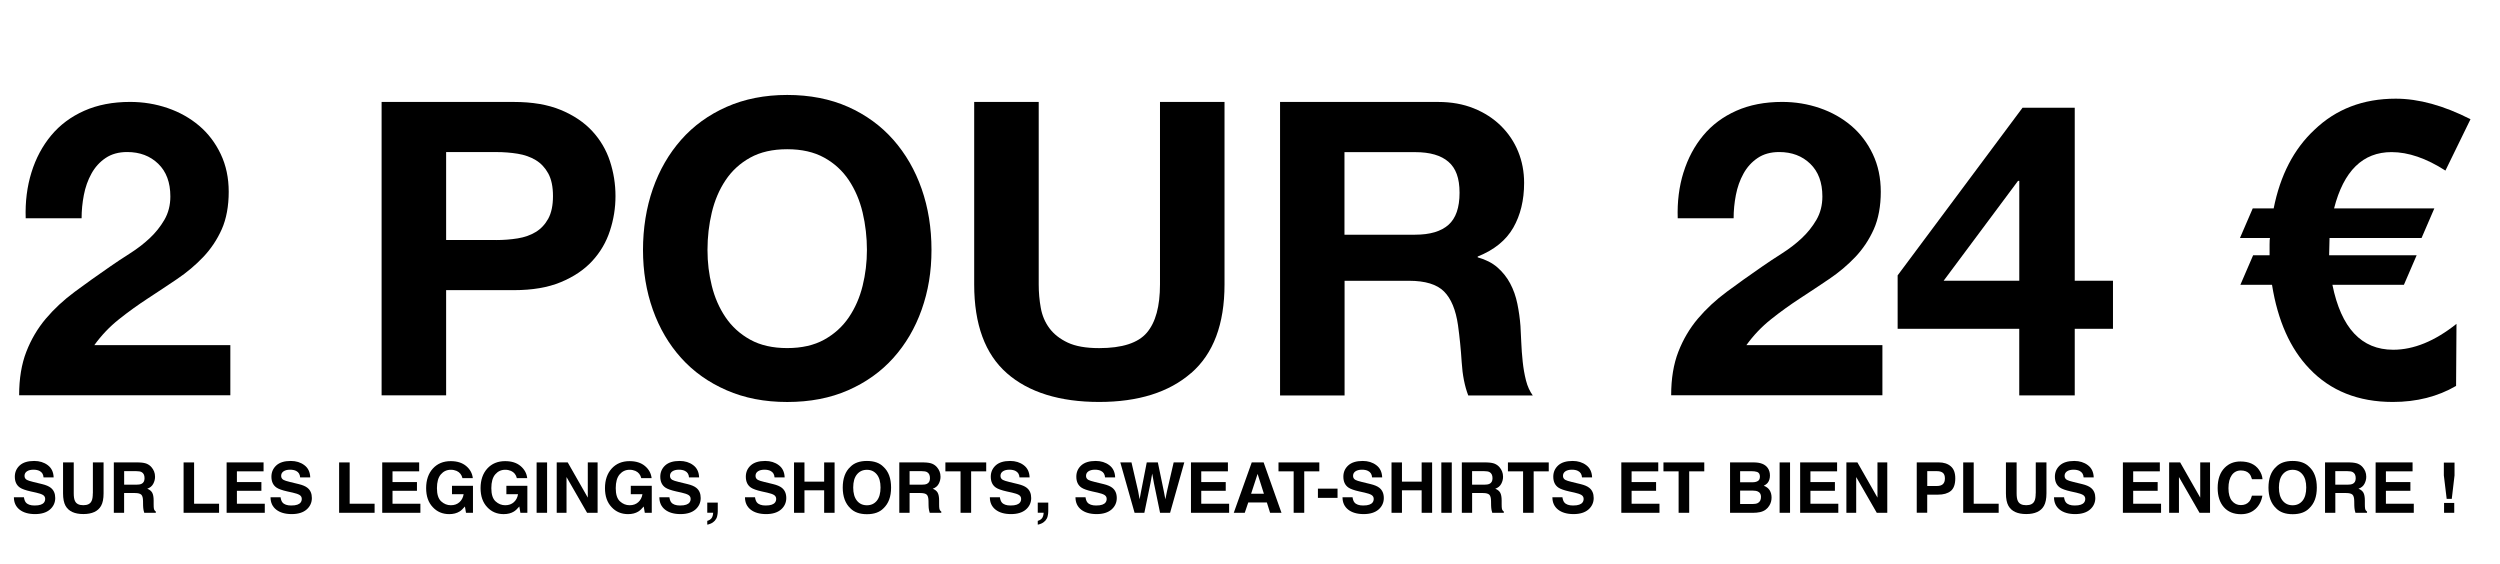
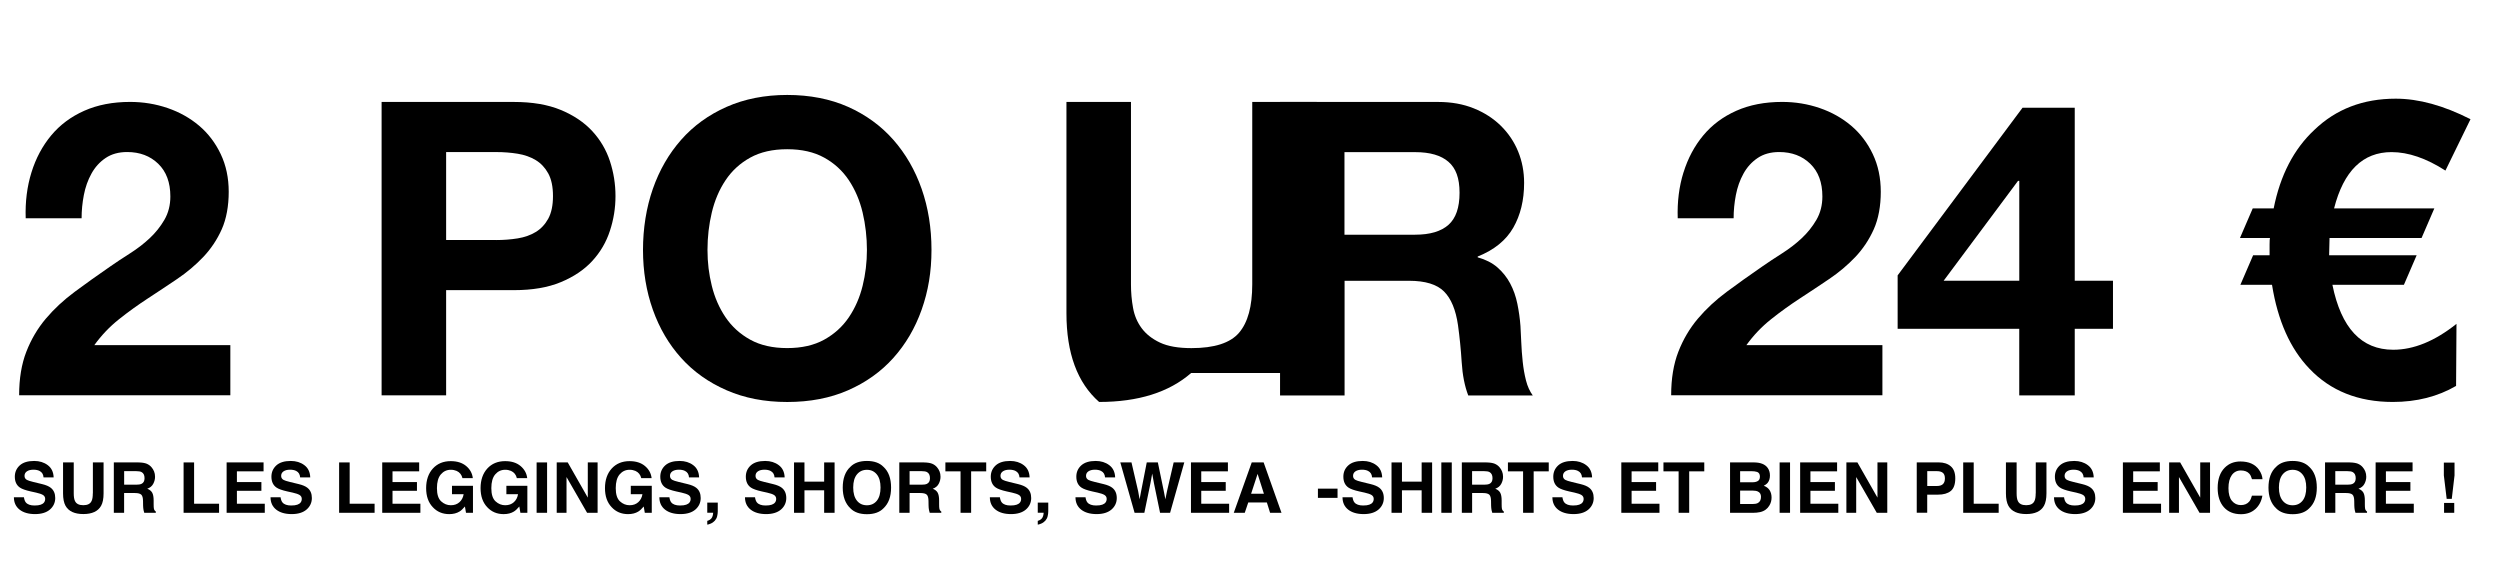
<svg xmlns="http://www.w3.org/2000/svg" id="UK" viewBox="0 0 678 153">
  <g>
    <path d="M8.53,46.76c1.19-3.83,2.97-7.17,5.35-10.03,2.38-2.86,5.37-5.09,8.97-6.69,3.6-1.6,7.75-2.4,12.43-2.4,3.57,0,6.97.56,10.2,1.67s6.07,2.71,8.53,4.79c2.45,2.08,4.4,4.64,5.85,7.69,1.45,3.05,2.17,6.46,2.17,10.25s-.63,7.32-1.89,10.14c-1.26,2.82-2.94,5.33-5.02,7.52-2.08,2.19-4.44,4.18-7.08,5.96-2.64,1.78-5.29,3.55-7.97,5.29-2.67,1.75-5.28,3.62-7.8,5.63-2.53,2.01-4.76,4.35-6.69,7.02h36.89v13.6H5.19c0-4.53.65-8.47,1.95-11.81,1.3-3.34,3.06-6.33,5.29-8.97,2.23-2.64,4.85-5.07,7.86-7.3,3.01-2.23,6.19-4.5,9.53-6.8,1.71-1.19,3.53-2.4,5.46-3.62,1.93-1.23,3.7-2.58,5.29-4.07,1.6-1.49,2.93-3.16,4.01-5.01,1.08-1.86,1.62-3.97,1.62-6.35,0-3.79-1.1-6.74-3.29-8.86-2.19-2.12-5-3.18-8.42-3.18-2.3,0-4.25.54-5.85,1.62-1.6,1.08-2.88,2.49-3.84,4.24-.97,1.75-1.65,3.68-2.06,5.8-.41,2.12-.61,4.22-.61,6.3H6.97c-.15-4.46.37-8.6,1.56-12.43Z" />
    <path d="M139.38,27.65c4.98,0,9.21.72,12.71,2.17,3.49,1.45,6.33,3.36,8.53,5.74,2.19,2.38,3.79,5.09,4.79,8.14,1,3.05,1.51,6.21,1.51,9.47s-.5,6.34-1.51,9.42c-1,3.08-2.6,5.81-4.79,8.19-2.19,2.38-5.03,4.29-8.53,5.74-3.49,1.45-7.73,2.17-12.71,2.17h-18.39v28.53h-17.5V27.65h35.89ZM134.59,65.1c2.01,0,3.94-.15,5.8-.45,1.86-.3,3.49-.87,4.9-1.73,1.41-.85,2.54-2.06,3.4-3.62.85-1.56,1.28-3.6,1.28-6.13s-.43-4.57-1.28-6.13c-.86-1.56-1.99-2.77-3.4-3.62-1.41-.85-3.05-1.43-4.9-1.73-1.86-.3-3.79-.45-5.8-.45h-13.6v23.85h13.6Z" />
    <path d="M177.05,51.22c1.78-5.09,4.35-9.53,7.69-13.32,3.34-3.79,7.45-6.76,12.32-8.92,4.87-2.15,10.35-3.23,16.44-3.23s11.66,1.08,16.5,3.23c4.83,2.16,8.92,5.13,12.26,8.92,3.34,3.79,5.91,8.23,7.69,13.32,1.78,5.09,2.67,10.61,2.67,16.55s-.89,11.2-2.67,16.22c-1.78,5.02-4.35,9.38-7.69,13.1-3.34,3.72-7.43,6.63-12.26,8.75-4.83,2.12-10.33,3.18-16.5,3.18s-11.57-1.06-16.44-3.18c-4.87-2.12-8.97-5.03-12.32-8.75-3.34-3.71-5.91-8.08-7.69-13.1-1.78-5.01-2.67-10.42-2.67-16.22s.89-11.46,2.67-16.55ZM193.04,77.52c.78,3.16,2.02,6,3.73,8.53,1.71,2.53,3.94,4.55,6.69,6.07,2.75,1.52,6.09,2.28,10.03,2.28s7.28-.76,10.03-2.28c2.75-1.52,4.98-3.55,6.69-6.07,1.71-2.53,2.95-5.37,3.73-8.53.78-3.16,1.17-6.41,1.17-9.75s-.39-6.87-1.17-10.14c-.78-3.27-2.03-6.19-3.73-8.75-1.71-2.56-3.94-4.61-6.69-6.13-2.75-1.52-6.09-2.28-10.03-2.28s-7.28.76-10.03,2.28c-2.75,1.52-4.98,3.57-6.69,6.13-1.71,2.56-2.95,5.48-3.73,8.75-.78,3.27-1.17,6.65-1.17,10.14s.39,6.59,1.17,9.75Z" />
-     <path d="M323.05,101.15c-6.02,5.24-14.34,7.86-24.97,7.86s-19.11-2.6-25.02-7.8c-5.91-5.2-8.86-13.22-8.86-24.07V27.65h17.5v49.49c0,2.16.18,4.27.56,6.35.37,2.08,1.15,3.92,2.34,5.52,1.19,1.6,2.84,2.9,4.96,3.9,2.12,1,4.96,1.5,8.53,1.5,6.24,0,10.55-1.39,12.93-4.18,2.38-2.79,3.57-7.15,3.57-13.1V27.65h17.5v49.49c0,10.77-3.01,18.78-9.03,24.02Z" />
+     <path d="M323.05,101.15c-6.02,5.24-14.34,7.86-24.97,7.86c-5.91-5.2-8.86-13.22-8.86-24.07V27.65h17.5v49.49c0,2.16.18,4.27.56,6.35.37,2.08,1.15,3.92,2.34,5.52,1.19,1.6,2.84,2.9,4.96,3.9,2.12,1,4.96,1.5,8.53,1.5,6.24,0,10.55-1.39,12.93-4.18,2.38-2.79,3.57-7.15,3.57-13.1V27.65h17.5v49.49c0,10.77-3.01,18.78-9.03,24.02Z" />
    <path d="M390.04,27.65c3.57,0,6.78.58,9.64,1.73,2.86,1.15,5.31,2.73,7.36,4.74,2.04,2.01,3.6,4.33,4.68,6.97,1.08,2.64,1.62,5.48,1.62,8.53,0,4.68-.99,8.73-2.95,12.15-1.97,3.42-5.18,6.02-9.64,7.8v.22c2.15.6,3.94,1.5,5.35,2.73,1.41,1.23,2.56,2.67,3.46,4.35.89,1.67,1.54,3.51,1.95,5.52.41,2.01.69,4.01.84,6.02.07,1.26.15,2.75.22,4.46.07,1.71.2,3.46.39,5.24s.48,3.47.89,5.07c.41,1.6,1.02,2.95,1.84,4.07h-17.5c-.97-2.53-1.56-5.53-1.78-9.03-.22-3.49-.56-6.84-1-10.03-.6-4.16-1.86-7.21-3.79-9.14-1.93-1.93-5.09-2.9-9.47-2.9h-17.5v31.1h-17.5V27.65h42.91ZM383.79,63.65c4.01,0,7.02-.89,9.03-2.67s3.01-4.68,3.01-8.69-1-6.67-3.01-8.41c-2.01-1.75-5.02-2.62-9.03-2.62h-19.17v22.4h19.17Z" />
    <path d="M456.57,46.76c1.19-3.83,2.97-7.17,5.35-10.03,2.38-2.86,5.37-5.09,8.97-6.69,3.6-1.6,7.75-2.4,12.43-2.4,3.57,0,6.97.56,10.2,1.67,3.23,1.11,6.07,2.71,8.53,4.79,2.45,2.08,4.4,4.64,5.85,7.69,1.45,3.05,2.17,6.46,2.17,10.25s-.63,7.32-1.9,10.14c-1.26,2.82-2.94,5.33-5.01,7.52-2.08,2.19-4.44,4.18-7.08,5.96-2.64,1.78-5.29,3.55-7.97,5.29-2.68,1.75-5.28,3.62-7.8,5.63-2.53,2.01-4.76,4.35-6.69,7.02h36.89v13.6h-57.29c0-4.53.65-8.47,1.95-11.81,1.3-3.34,3.06-6.33,5.29-8.97,2.23-2.64,4.85-5.07,7.86-7.3,3.01-2.23,6.19-4.5,9.53-6.8,1.71-1.19,3.53-2.4,5.46-3.62,1.93-1.23,3.7-2.58,5.29-4.07,1.6-1.49,2.93-3.16,4.01-5.01,1.08-1.86,1.62-3.97,1.62-6.35,0-3.79-1.1-6.74-3.29-8.86-2.19-2.12-5-3.18-8.42-3.18-2.3,0-4.25.54-5.85,1.62-1.6,1.08-2.88,2.49-3.84,4.24-.97,1.75-1.65,3.68-2.06,5.8-.41,2.12-.61,4.22-.61,6.3h-15.16c-.15-4.46.37-8.6,1.56-12.43Z" />
    <path d="M514.64,89.17v-14.49l33.88-45.47h14.15v46.92h10.37v13.04h-10.37v18.06h-15.05v-18.06h-32.99ZM547.29,49.05l-20.17,27.08h20.51v-27.08h-.33Z" />
    <path d="M648.6,41.25c-7.8,0-13,5.09-15.6,15.27h27.19l-3.46,8.02h-24.96l-.11,4.68h23.74l-3.46,8.02h-19.39c2.38,11.74,7.87,17.61,16.49,17.61,5.57,0,11.29-2.34,17.16-7.02l-.11,16.83c-4.98,2.9-10.7,4.35-17.16,4.35-9.36,0-16.9-3.01-22.62-9.03-5.2-5.42-8.58-13-10.14-22.74h-8.58l3.46-8.02h4.46v-2.9c0-1.04.04-1.63.11-1.78h-8.14l3.46-8.02h5.68c1.78-8.99,5.46-16.09,11.03-21.29,5.87-5.65,13.22-8.47,22.07-8.47,6.24,0,13,1.86,20.28,5.57l-6.8,13.93c-5.2-3.34-10.07-5.01-14.6-5.01Z" />
  </g>
  <g>
    <path d="M9.41,137.09c.67,0,1.22-.07,1.64-.22.8-.28,1.2-.81,1.2-1.58,0-.45-.2-.8-.59-1.05-.4-.24-1.02-.45-1.86-.64l-1.45-.32c-1.42-.32-2.4-.67-2.95-1.05-.92-.63-1.38-1.62-1.38-2.96,0-1.22.45-2.24,1.33-3.05.89-.81,2.2-1.21,3.92-1.21,1.44,0,2.67.38,3.68,1.14,1.02.76,1.55,1.87,1.6,3.32h-2.74c-.05-.82-.41-1.41-1.08-1.75-.44-.23-1-.34-1.66-.34-.74,0-1.32.15-1.76.44-.44.3-.66.71-.66,1.24,0,.49.22.85.65,1.09.28.16.87.35,1.78.57l2.35.57c1.03.25,1.81.58,2.33.99.82.64,1.22,1.57,1.22,2.79s-.48,2.28-1.43,3.11c-.96.82-2.3,1.24-4.05,1.24s-3.18-.41-4.2-1.22-1.53-1.93-1.53-3.35h2.72c.09.62.26,1.09.51,1.4.46.56,1.26.84,2.38.84Z" />
    <path d="M25.19,133.8v-8.4h2.9v8.4c0,1.45-.22,2.58-.68,3.39-.84,1.48-2.44,2.22-4.81,2.22s-3.97-.74-4.82-2.22c-.45-.81-.68-1.94-.68-3.39v-8.4h2.9v8.4c0,.94.11,1.62.33,2.06.35.77,1.1,1.15,2.26,1.15s1.91-.38,2.25-1.15c.22-.43.33-1.12.33-2.06Z" />
    <path d="M36.61,133.71h-2.95v5.36h-2.79v-13.66h6.7c.96.02,1.69.14,2.21.35.52.22.95.53,1.31.95.3.35.53.73.7,1.15s.26.9.26,1.44c0,.65-.16,1.29-.49,1.91-.33.63-.87,1.07-1.62,1.33.63.25,1.08.61,1.34,1.08.26.47.39,1.18.39,2.14v.92c0,.62.02,1.05.07,1.27.07.35.25.61.52.78v.34h-3.14c-.09-.3-.15-.55-.19-.73-.07-.38-.11-.78-.12-1.18l-.02-1.27c-.01-.87-.17-1.45-.48-1.74-.31-.29-.88-.44-1.72-.44ZM38.35,131.23c.57-.26.85-.77.85-1.54,0-.83-.27-1.38-.82-1.67-.31-.16-.77-.24-1.39-.24h-3.32v3.67h3.23c.64,0,1.12-.07,1.45-.22Z" />
    <path d="M49.79,125.41h2.85v11.2h6.77v2.46h-9.62v-13.66Z" />
    <path d="M70.89,133.1h-6.64v3.51h7.56v2.46h-10.35v-13.66h10.02v2.42h-7.23v2.9h6.64v2.37Z" />
    <path d="M79,137.09c.67,0,1.22-.07,1.64-.22.8-.28,1.2-.81,1.2-1.58,0-.45-.2-.8-.59-1.05-.4-.24-1.02-.45-1.86-.64l-1.45-.32c-1.42-.32-2.4-.67-2.95-1.05-.92-.63-1.38-1.62-1.38-2.96,0-1.22.45-2.24,1.33-3.05.89-.81,2.2-1.21,3.92-1.21,1.44,0,2.67.38,3.68,1.14,1.02.76,1.55,1.87,1.6,3.32h-2.74c-.05-.82-.41-1.41-1.07-1.75-.45-.23-1-.34-1.66-.34-.74,0-1.32.15-1.76.44-.44.3-.66.71-.66,1.24,0,.49.22.85.65,1.09.28.16.87.35,1.78.57l2.35.57c1.03.25,1.81.58,2.33.99.82.64,1.22,1.57,1.22,2.79s-.48,2.28-1.43,3.11c-.95.82-2.3,1.24-4.05,1.24s-3.18-.41-4.2-1.22-1.53-1.93-1.53-3.35h2.72c.09.62.26,1.09.51,1.4.46.56,1.26.84,2.38.84Z" />
    <path d="M91.98,125.41h2.85v11.2h6.76v2.46h-9.62v-13.66Z" />
    <path d="M113.08,133.1h-6.63v3.51h7.56v2.46h-10.35v-13.66h10.02v2.42h-7.23v2.9h6.63v2.37Z" />
    <path d="M124.61,138.73c-.75.46-1.68.7-2.78.7-1.81,0-3.29-.63-4.45-1.88-1.21-1.26-1.81-2.98-1.81-5.17s.61-3.98,1.83-5.32c1.22-1.33,2.83-2,4.83-2,1.74,0,3.13.44,4.19,1.32,1.05.88,1.66,1.98,1.81,3.29h-2.81c-.22-.93-.75-1.58-1.58-1.96-.47-.2-.99-.31-1.57-.31-1.1,0-2,.42-2.71,1.25-.71.83-1.06,2.08-1.06,3.75s.38,2.87,1.15,3.57c.77.7,1.64,1.05,2.61,1.05s1.74-.28,2.35-.83c.61-.55.99-1.28,1.13-2.17h-3.16v-2.28h5.69v7.33h-1.89l-.29-1.71c-.55.65-1.04,1.11-1.48,1.37Z" />
    <path d="M139.37,138.73c-.75.46-1.68.7-2.78.7-1.81,0-3.29-.63-4.45-1.88-1.2-1.26-1.81-2.98-1.81-5.17s.61-3.98,1.83-5.32c1.22-1.33,2.83-2,4.83-2,1.74,0,3.13.44,4.18,1.32,1.05.88,1.66,1.98,1.81,3.29h-2.81c-.22-.93-.74-1.58-1.58-1.96-.47-.2-.99-.31-1.57-.31-1.1,0-2,.42-2.71,1.25-.71.83-1.06,2.08-1.06,3.75s.38,2.87,1.15,3.57c.77.7,1.64,1.05,2.61,1.05s1.74-.28,2.35-.83c.61-.55.99-1.28,1.13-2.17h-3.16v-2.28h5.69v7.33h-1.89l-.29-1.71c-.55.65-1.04,1.11-1.48,1.37Z" />
    <path d="M145.53,125.41h2.84v13.66h-2.84v-13.66Z" />
    <path d="M162.07,139.07h-2.85l-5.58-9.7v9.7h-2.66v-13.66h2.99l5.44,9.54v-9.54h2.66v13.66Z" />
    <path d="M173.11,138.73c-.75.46-1.68.7-2.78.7-1.81,0-3.29-.63-4.45-1.88-1.21-1.26-1.81-2.98-1.81-5.17s.61-3.98,1.83-5.32c1.22-1.33,2.83-2,4.83-2,1.74,0,3.13.44,4.18,1.32,1.05.88,1.66,1.98,1.81,3.29h-2.81c-.22-.93-.75-1.58-1.58-1.96-.47-.2-.99-.31-1.57-.31-1.1,0-2,.42-2.71,1.25-.71.83-1.06,2.08-1.06,3.75s.38,2.87,1.15,3.57c.77.7,1.64,1.05,2.61,1.05s1.74-.28,2.35-.83c.61-.55.99-1.28,1.13-2.17h-3.16v-2.28h5.69v7.33h-1.89l-.29-1.71c-.55.65-1.04,1.11-1.48,1.37Z" />
    <path d="M184.46,137.09c.67,0,1.22-.07,1.64-.22.8-.28,1.2-.81,1.2-1.58,0-.45-.2-.8-.59-1.05-.4-.24-1.02-.45-1.86-.64l-1.45-.32c-1.42-.32-2.4-.67-2.95-1.05-.92-.63-1.38-1.62-1.38-2.96,0-1.22.45-2.24,1.33-3.05.89-.81,2.2-1.21,3.92-1.21,1.44,0,2.67.38,3.68,1.14,1.02.76,1.55,1.87,1.6,3.32h-2.74c-.05-.82-.41-1.41-1.08-1.75-.44-.23-1-.34-1.66-.34-.74,0-1.32.15-1.76.44-.44.3-.66.71-.66,1.24,0,.49.22.85.65,1.09.28.16.87.35,1.78.57l2.35.57c1.03.25,1.81.58,2.33.99.82.64,1.22,1.57,1.22,2.79s-.48,2.28-1.43,3.11c-.96.82-2.3,1.24-4.05,1.24s-3.18-.41-4.2-1.22-1.53-1.93-1.53-3.35h2.72c.09.62.26,1.09.51,1.4.46.56,1.26.84,2.38.84Z" />
    <path d="M194.49,140.01c-.11.46-.32.85-.62,1.19-.33.36-.71.63-1.15.81-.44.18-.75.27-.91.27v-1.02c.53-.15.92-.4,1.17-.74.25-.35.39-.83.43-1.46h-1.6v-2.76h2.85v2.39c0,.42-.06.86-.17,1.32Z" />
    <path d="M207.66,137.09c.67,0,1.22-.07,1.64-.22.8-.28,1.2-.81,1.2-1.58,0-.45-.2-.8-.59-1.05-.39-.24-1.02-.45-1.86-.64l-1.45-.32c-1.42-.32-2.4-.67-2.95-1.05-.92-.63-1.38-1.62-1.38-2.96,0-1.22.44-2.24,1.33-3.05.89-.81,2.2-1.21,3.92-1.21,1.44,0,2.67.38,3.68,1.14,1.02.76,1.55,1.87,1.6,3.32h-2.74c-.05-.82-.41-1.41-1.08-1.75-.44-.23-1-.34-1.66-.34-.73,0-1.32.15-1.76.44s-.66.71-.66,1.24c0,.49.22.85.65,1.09.28.16.87.35,1.78.57l2.35.57c1.03.25,1.81.58,2.34.99.81.64,1.22,1.57,1.22,2.79s-.48,2.28-1.43,3.11c-.96.82-2.3,1.24-4.04,1.24s-3.18-.41-4.2-1.22-1.53-1.93-1.53-3.35h2.72c.09.62.26,1.09.51,1.4.46.56,1.26.84,2.38.84Z" />
    <path d="M223.51,139.07v-6.1h-5.34v6.1h-2.83v-13.66h2.83v5.21h5.34v-5.21h2.83v13.66h-2.83Z" />
    <path d="M235.11,139.45c-1.95,0-3.44-.53-4.48-1.59-1.38-1.3-2.08-3.18-2.08-5.63s.69-4.38,2.08-5.63c1.03-1.06,2.52-1.59,4.48-1.59s3.44.53,4.48,1.59c1.38,1.25,2.07,3.13,2.07,5.63s-.69,4.33-2.07,5.63c-1.03,1.06-2.52,1.59-4.48,1.59ZM237.81,135.78c.66-.83.99-2.02.99-3.56s-.33-2.72-1-3.55-1.56-1.26-2.69-1.26-2.03.42-2.71,1.25-1.01,2.02-1.01,3.56.34,2.72,1.01,3.56,1.58,1.25,2.71,1.25,2.03-.42,2.7-1.25Z" />
    <path d="M249.63,133.71h-2.95v5.36h-2.79v-13.66h6.7c.96.02,1.69.14,2.21.35.52.22.95.53,1.31.95.3.35.53.73.7,1.15.17.42.26.9.26,1.44,0,.65-.16,1.29-.49,1.91-.33.63-.87,1.07-1.62,1.33.63.25,1.08.61,1.34,1.08s.39,1.18.39,2.14v.92c0,.62.02,1.05.07,1.27.07.35.25.61.52.78v.34h-3.14c-.09-.3-.15-.55-.19-.73-.07-.38-.12-.78-.12-1.18l-.02-1.27c-.01-.87-.17-1.45-.48-1.74s-.88-.44-1.72-.44ZM251.36,131.23c.57-.26.85-.77.85-1.54,0-.83-.28-1.38-.82-1.67-.31-.16-.77-.24-1.39-.24h-3.32v3.67h3.23c.64,0,1.12-.07,1.45-.22Z" />
    <path d="M267.46,125.41v2.42h-4.09v11.24h-2.87v-11.24h-4.11v-2.42h11.06Z" />
    <path d="M274.09,137.09c.67,0,1.22-.07,1.64-.22.8-.28,1.2-.81,1.2-1.58,0-.45-.2-.8-.59-1.05-.4-.24-1.02-.45-1.86-.64l-1.45-.32c-1.42-.32-2.4-.67-2.95-1.05-.92-.63-1.38-1.62-1.38-2.96,0-1.22.45-2.24,1.33-3.05.89-.81,2.2-1.21,3.92-1.21,1.44,0,2.67.38,3.68,1.14,1.02.76,1.55,1.87,1.6,3.32h-2.74c-.05-.82-.41-1.41-1.08-1.75-.44-.23-1-.34-1.66-.34-.74,0-1.32.15-1.76.44-.44.3-.66.71-.66,1.24,0,.49.22.85.65,1.09.28.16.87.35,1.78.57l2.35.57c1.03.25,1.81.58,2.33.99.82.64,1.22,1.57,1.22,2.79s-.48,2.28-1.43,3.11c-.96.82-2.3,1.24-4.05,1.24s-3.18-.41-4.2-1.22-1.53-1.93-1.53-3.35h2.72c.09.62.26,1.09.51,1.4.46.56,1.26.84,2.38.84Z" />
    <path d="M284.12,140.01c-.11.46-.32.85-.62,1.19-.33.36-.71.63-1.15.81-.44.18-.75.27-.91.27v-1.02c.53-.15.92-.4,1.17-.74.25-.35.39-.83.43-1.46h-1.6v-2.76h2.85v2.39c0,.42-.06.86-.17,1.32Z" />
    <path d="M297.29,137.09c.67,0,1.22-.07,1.64-.22.8-.28,1.2-.81,1.2-1.58,0-.45-.2-.8-.59-1.05-.39-.24-1.02-.45-1.86-.64l-1.45-.32c-1.42-.32-2.4-.67-2.95-1.05-.92-.63-1.38-1.62-1.38-2.96,0-1.22.44-2.24,1.33-3.05.89-.81,2.2-1.21,3.92-1.21,1.44,0,2.67.38,3.68,1.14,1.02.76,1.55,1.87,1.6,3.32h-2.74c-.05-.82-.41-1.41-1.08-1.75-.44-.23-1-.34-1.66-.34-.73,0-1.32.15-1.76.44s-.66.71-.66,1.24c0,.49.22.85.65,1.09.28.16.87.35,1.78.57l2.35.57c1.03.25,1.81.58,2.34.99.81.64,1.22,1.57,1.22,2.79s-.48,2.28-1.43,3.11c-.96.82-2.3,1.24-4.04,1.24s-3.18-.41-4.2-1.22-1.53-1.93-1.53-3.35h2.72c.09.62.26,1.09.51,1.4.46.56,1.26.84,2.38.84Z" />
    <path d="M318.28,125.41h2.9l-3.85,13.66h-2.72l-1.65-7.99-.48-2.64-.48,2.64-1.65,7.99h-2.65l-3.87-13.66h3.03l1.81,7.82.39,2.18.4-2.13,1.54-7.87h3.01l1.62,7.82.42,2.18.42-2.09,1.83-7.91Z" />
    <path d="M332.42,133.1h-6.64v3.51h7.56v2.46h-10.35v-13.66h10.02v2.42h-7.23v2.9h6.64v2.37Z" />
    <path d="M343.56,136.26h-5.03l-.95,2.81h-2.98l4.87-13.66h3.23l4.84,13.66h-3.09l-.88-2.81ZM342.77,133.9l-1.71-5.38-1.76,5.38h3.47Z" />
-     <path d="M357.8,125.41v2.42h-4.09v11.24h-2.87v-11.24h-4.11v-2.42h11.07Z" />
    <path d="M357.42,132.52h5.32v2.5h-5.32v-2.5Z" />
    <path d="M369.71,137.09c.67,0,1.22-.07,1.64-.22.8-.28,1.2-.81,1.2-1.58,0-.45-.2-.8-.59-1.05-.39-.24-1.02-.45-1.86-.64l-1.45-.32c-1.42-.32-2.4-.67-2.95-1.05-.92-.63-1.38-1.62-1.38-2.96,0-1.22.44-2.24,1.33-3.05.89-.81,2.2-1.21,3.92-1.21,1.44,0,2.67.38,3.68,1.14,1.02.76,1.55,1.87,1.6,3.32h-2.74c-.05-.82-.41-1.41-1.08-1.75-.44-.23-1-.34-1.66-.34-.73,0-1.32.15-1.76.44s-.66.71-.66,1.24c0,.49.22.85.65,1.09.28.16.87.35,1.78.57l2.35.57c1.03.25,1.81.58,2.34.99.81.64,1.22,1.57,1.22,2.79s-.48,2.28-1.43,3.11c-.96.82-2.3,1.24-4.04,1.24s-3.18-.41-4.2-1.22-1.53-1.93-1.53-3.35h2.72c.09.62.26,1.09.51,1.4.46.56,1.26.84,2.38.84Z" />
    <path d="M385.55,139.07v-6.1h-5.34v6.1h-2.83v-13.66h2.83v5.21h5.34v-5.21h2.84v13.66h-2.84Z" />
    <path d="M390.89,125.41h2.83v13.66h-2.83v-13.66Z" />
    <path d="M402.19,133.71h-2.95v5.36h-2.79v-13.66h6.7c.96.02,1.69.14,2.21.35.52.22.95.53,1.31.95.3.35.53.73.7,1.15s.26.9.26,1.44c0,.65-.16,1.29-.49,1.91-.33.63-.87,1.07-1.62,1.33.63.25,1.08.61,1.34,1.08s.39,1.18.39,2.14v.92c0,.62.02,1.05.07,1.27.07.35.25.61.52.78v.34h-3.14c-.09-.3-.15-.55-.19-.73-.07-.38-.11-.78-.12-1.18l-.02-1.27c-.01-.87-.17-1.45-.48-1.74s-.88-.44-1.72-.44ZM403.92,131.23c.57-.26.85-.77.85-1.54,0-.83-.28-1.38-.83-1.67-.31-.16-.77-.24-1.39-.24h-3.32v3.67h3.23c.64,0,1.12-.07,1.45-.22Z" />
    <path d="M420.02,125.41v2.42h-4.09v11.24h-2.87v-11.24h-4.11v-2.42h11.07Z" />
    <path d="M426.64,137.09c.67,0,1.22-.07,1.64-.22.8-.28,1.2-.81,1.2-1.58,0-.45-.2-.8-.59-1.05-.4-.24-1.02-.45-1.86-.64l-1.45-.32c-1.42-.32-2.4-.67-2.95-1.05-.92-.63-1.38-1.62-1.38-2.96,0-1.22.45-2.24,1.33-3.05.89-.81,2.2-1.21,3.92-1.21,1.44,0,2.67.38,3.68,1.14,1.02.76,1.55,1.87,1.6,3.32h-2.74c-.05-.82-.41-1.41-1.08-1.75-.44-.23-1-.34-1.66-.34-.74,0-1.32.15-1.76.44-.44.3-.66.71-.66,1.24,0,.49.22.85.65,1.09.28.16.87.35,1.78.57l2.35.57c1.03.25,1.81.58,2.33.99.82.64,1.22,1.57,1.22,2.79s-.48,2.28-1.43,3.11c-.95.82-2.3,1.24-4.04,1.24s-3.18-.41-4.2-1.22c-1.02-.81-1.53-1.93-1.53-3.35h2.72c.09.62.26,1.09.51,1.4.46.56,1.26.84,2.38.84Z" />
    <path d="M449.13,133.1h-6.64v3.51h7.56v2.46h-10.35v-13.66h10.02v2.42h-7.23v2.9h6.64v2.37Z" />
    <path d="M462.2,125.41v2.42h-4.09v11.24h-2.87v-11.24h-4.11v-2.42h11.07Z" />
    <path d="M475.38,139.07h-6.19v-13.66h6.63c1.67.03,2.86.51,3.56,1.46.42.58.63,1.28.63,2.08s-.21,1.5-.63,2.01c-.23.28-.58.54-1.04.78.7.25,1.22.65,1.58,1.2.35.55.53,1.22.53,2s-.2,1.54-.61,2.18c-.26.43-.58.79-.97,1.08-.44.33-.96.56-1.55.69-.6.12-1.24.19-1.94.19ZM476.73,130.45c.37-.22.56-.62.56-1.2,0-.64-.25-1.06-.74-1.26-.43-.14-.97-.21-1.63-.21h-3v3.01h3.35c.6,0,1.09-.11,1.46-.34ZM475.32,133.05h-3.4v3.64h3.35c.6,0,1.07-.08,1.4-.24.61-.3.91-.87.91-1.71,0-.71-.29-1.2-.88-1.46-.33-.15-.79-.22-1.38-.23Z" />
    <path d="M482.63,125.41h2.83v13.66h-2.83v-13.66Z" />
    <path d="M497.63,133.1h-6.64v3.51h7.56v2.46h-10.35v-13.66h10.02v2.42h-7.23v2.9h6.64v2.37Z" />
    <path d="M511.83,139.07h-2.85l-5.58-9.7v9.7h-2.66v-13.66h2.99l5.44,9.54v-9.54h2.66v13.66Z" />
    <path d="M525.56,134.15h-2.9v4.91h-2.84v-13.66h5.95c1.37,0,2.46.35,3.28,1.06.82.7,1.22,1.79,1.22,3.27,0,1.61-.41,2.75-1.22,3.42-.82.67-1.98,1-3.49,1ZM526.9,131.31c.37-.33.56-.85.56-1.56s-.19-1.22-.56-1.52c-.37-.3-.9-.45-1.57-.45h-2.66v4.02h2.66c.67,0,1.2-.16,1.58-.49Z" />
    <path d="M532.42,125.41h2.85v11.2h6.77v2.46h-9.62v-13.66Z" />
    <path d="M552.1,133.8v-8.4h2.9v8.4c0,1.45-.23,2.58-.68,3.39-.84,1.48-2.44,2.22-4.81,2.22s-3.97-.74-4.82-2.22c-.45-.81-.68-1.94-.68-3.39v-8.4h2.9v8.4c0,.94.11,1.62.33,2.06.35.77,1.1,1.15,2.26,1.15s1.91-.38,2.25-1.15c.22-.43.33-1.12.33-2.06Z" />
    <path d="M562.68,137.09c.67,0,1.22-.07,1.64-.22.8-.28,1.2-.81,1.2-1.58,0-.45-.2-.8-.59-1.05-.4-.24-1.02-.45-1.86-.64l-1.45-.32c-1.42-.32-2.4-.67-2.95-1.05-.92-.63-1.38-1.62-1.38-2.96,0-1.22.45-2.24,1.33-3.05.89-.81,2.2-1.21,3.92-1.21,1.44,0,2.67.38,3.68,1.14,1.02.76,1.55,1.87,1.6,3.32h-2.74c-.05-.82-.41-1.41-1.08-1.75-.44-.23-1-.34-1.66-.34-.74,0-1.32.15-1.76.44-.44.3-.66.71-.66,1.24,0,.49.22.85.65,1.09.28.16.87.35,1.78.57l2.35.57c1.03.25,1.81.58,2.33.99.82.64,1.22,1.57,1.22,2.79s-.48,2.28-1.43,3.11c-.95.82-2.3,1.24-4.04,1.24s-3.18-.41-4.2-1.22c-1.02-.81-1.53-1.93-1.53-3.35h2.72c.09.62.26,1.09.51,1.4.46.56,1.26.84,2.38.84Z" />
    <path d="M585.16,133.1h-6.64v3.51h7.56v2.46h-10.35v-13.66h10.02v2.42h-7.23v2.9h6.64v2.37Z" />
    <path d="M599.36,139.07h-2.85l-5.58-9.7v9.7h-2.66v-13.66h2.99l5.44,9.54v-9.54h2.66v13.66Z" />
    <path d="M611.66,138.05c-1.02.93-2.32,1.4-3.91,1.4-1.96,0-3.51-.63-4.63-1.89-1.12-1.27-1.69-3-1.69-5.21,0-2.38.64-4.22,1.92-5.51,1.11-1.12,2.53-1.69,4.25-1.69,2.3,0,3.98.75,5.04,2.26.59.85.9,1.7.95,2.55h-2.85c-.19-.66-.42-1.15-.71-1.48-.52-.59-1.29-.89-2.31-.89s-1.86.42-2.46,1.26c-.6.84-.9,2.02-.9,3.55s.32,2.68.95,3.44c.63.76,1.44,1.14,2.41,1.14s1.76-.33,2.29-.98c.29-.35.53-.88.72-1.58h2.83c-.25,1.49-.88,2.7-1.89,3.63Z" />
    <path d="M621.77,139.45c-1.95,0-3.44-.53-4.48-1.59-1.38-1.3-2.08-3.18-2.08-5.63s.69-4.38,2.08-5.63c1.03-1.06,2.52-1.59,4.48-1.59s3.44.53,4.48,1.59c1.38,1.25,2.07,3.13,2.07,5.63s-.69,4.33-2.07,5.63c-1.03,1.06-2.52,1.59-4.48,1.59ZM624.46,135.78c.66-.83.99-2.02.99-3.56s-.33-2.72-1-3.55-1.56-1.26-2.69-1.26-2.03.42-2.71,1.25c-.67.83-1.01,2.02-1.01,3.56s.34,2.72,1.01,3.56c.67.83,1.58,1.25,2.71,1.25s2.03-.42,2.7-1.25Z" />
    <path d="M636.29,133.71h-2.95v5.36h-2.79v-13.66h6.7c.96.02,1.69.14,2.21.35.52.22.95.53,1.31.95.3.35.53.73.7,1.15s.26.9.26,1.44c0,.65-.16,1.29-.49,1.91-.33.63-.87,1.07-1.62,1.33.63.25,1.08.61,1.34,1.08s.39,1.18.39,2.14v.92c0,.62.02,1.05.07,1.27.07.35.25.61.52.78v.34h-3.14c-.09-.3-.15-.55-.19-.73-.07-.38-.11-.78-.12-1.18l-.02-1.27c-.01-.87-.17-1.45-.48-1.74s-.88-.44-1.72-.44ZM638.02,131.23c.57-.26.85-.77.85-1.54,0-.83-.28-1.38-.83-1.67-.31-.16-.77-.24-1.39-.24h-3.32v3.67h3.23c.64,0,1.12-.07,1.45-.22Z" />
    <path d="M653.7,133.1h-6.64v3.51h7.56v2.46h-10.35v-13.66h10.02v2.42h-7.23v2.9h6.64v2.37Z" />
    <path d="M665.67,128.92l-.75,6.38h-1.38l-.77-6.38v-3.47h2.9v3.47ZM665.59,136.39v2.68h-2.76v-2.68h2.76Z" />
  </g>
</svg>